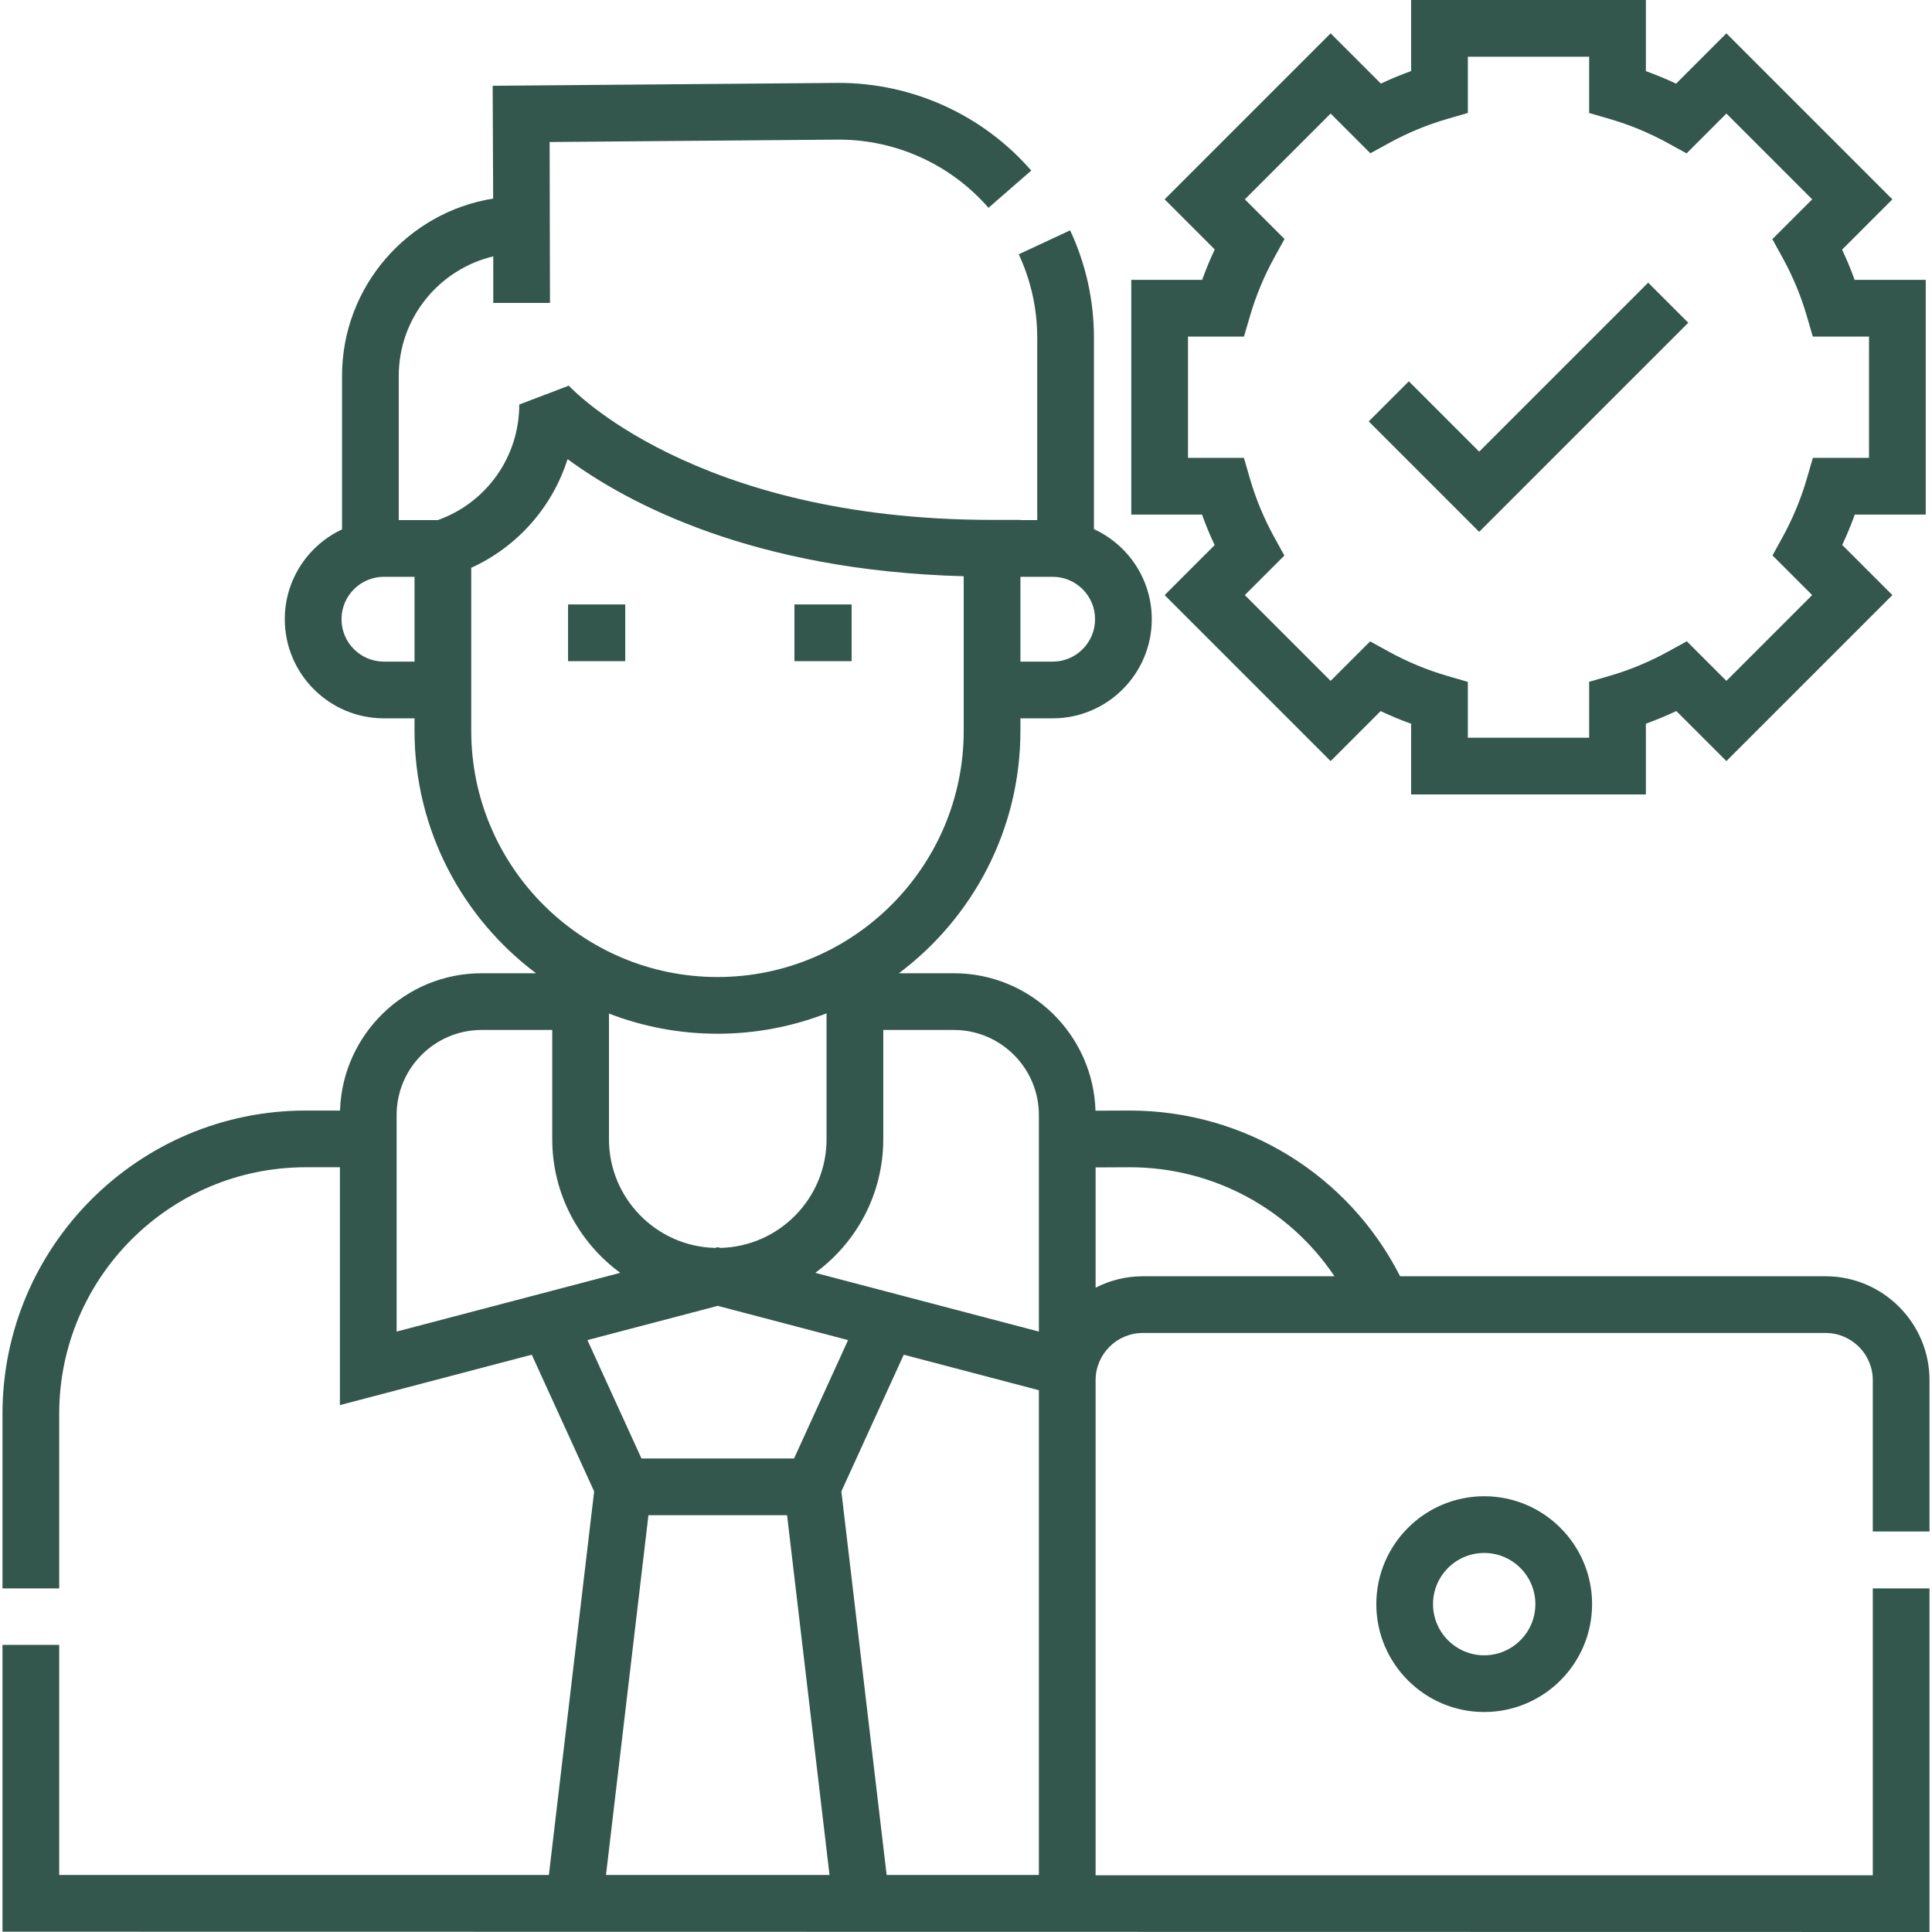
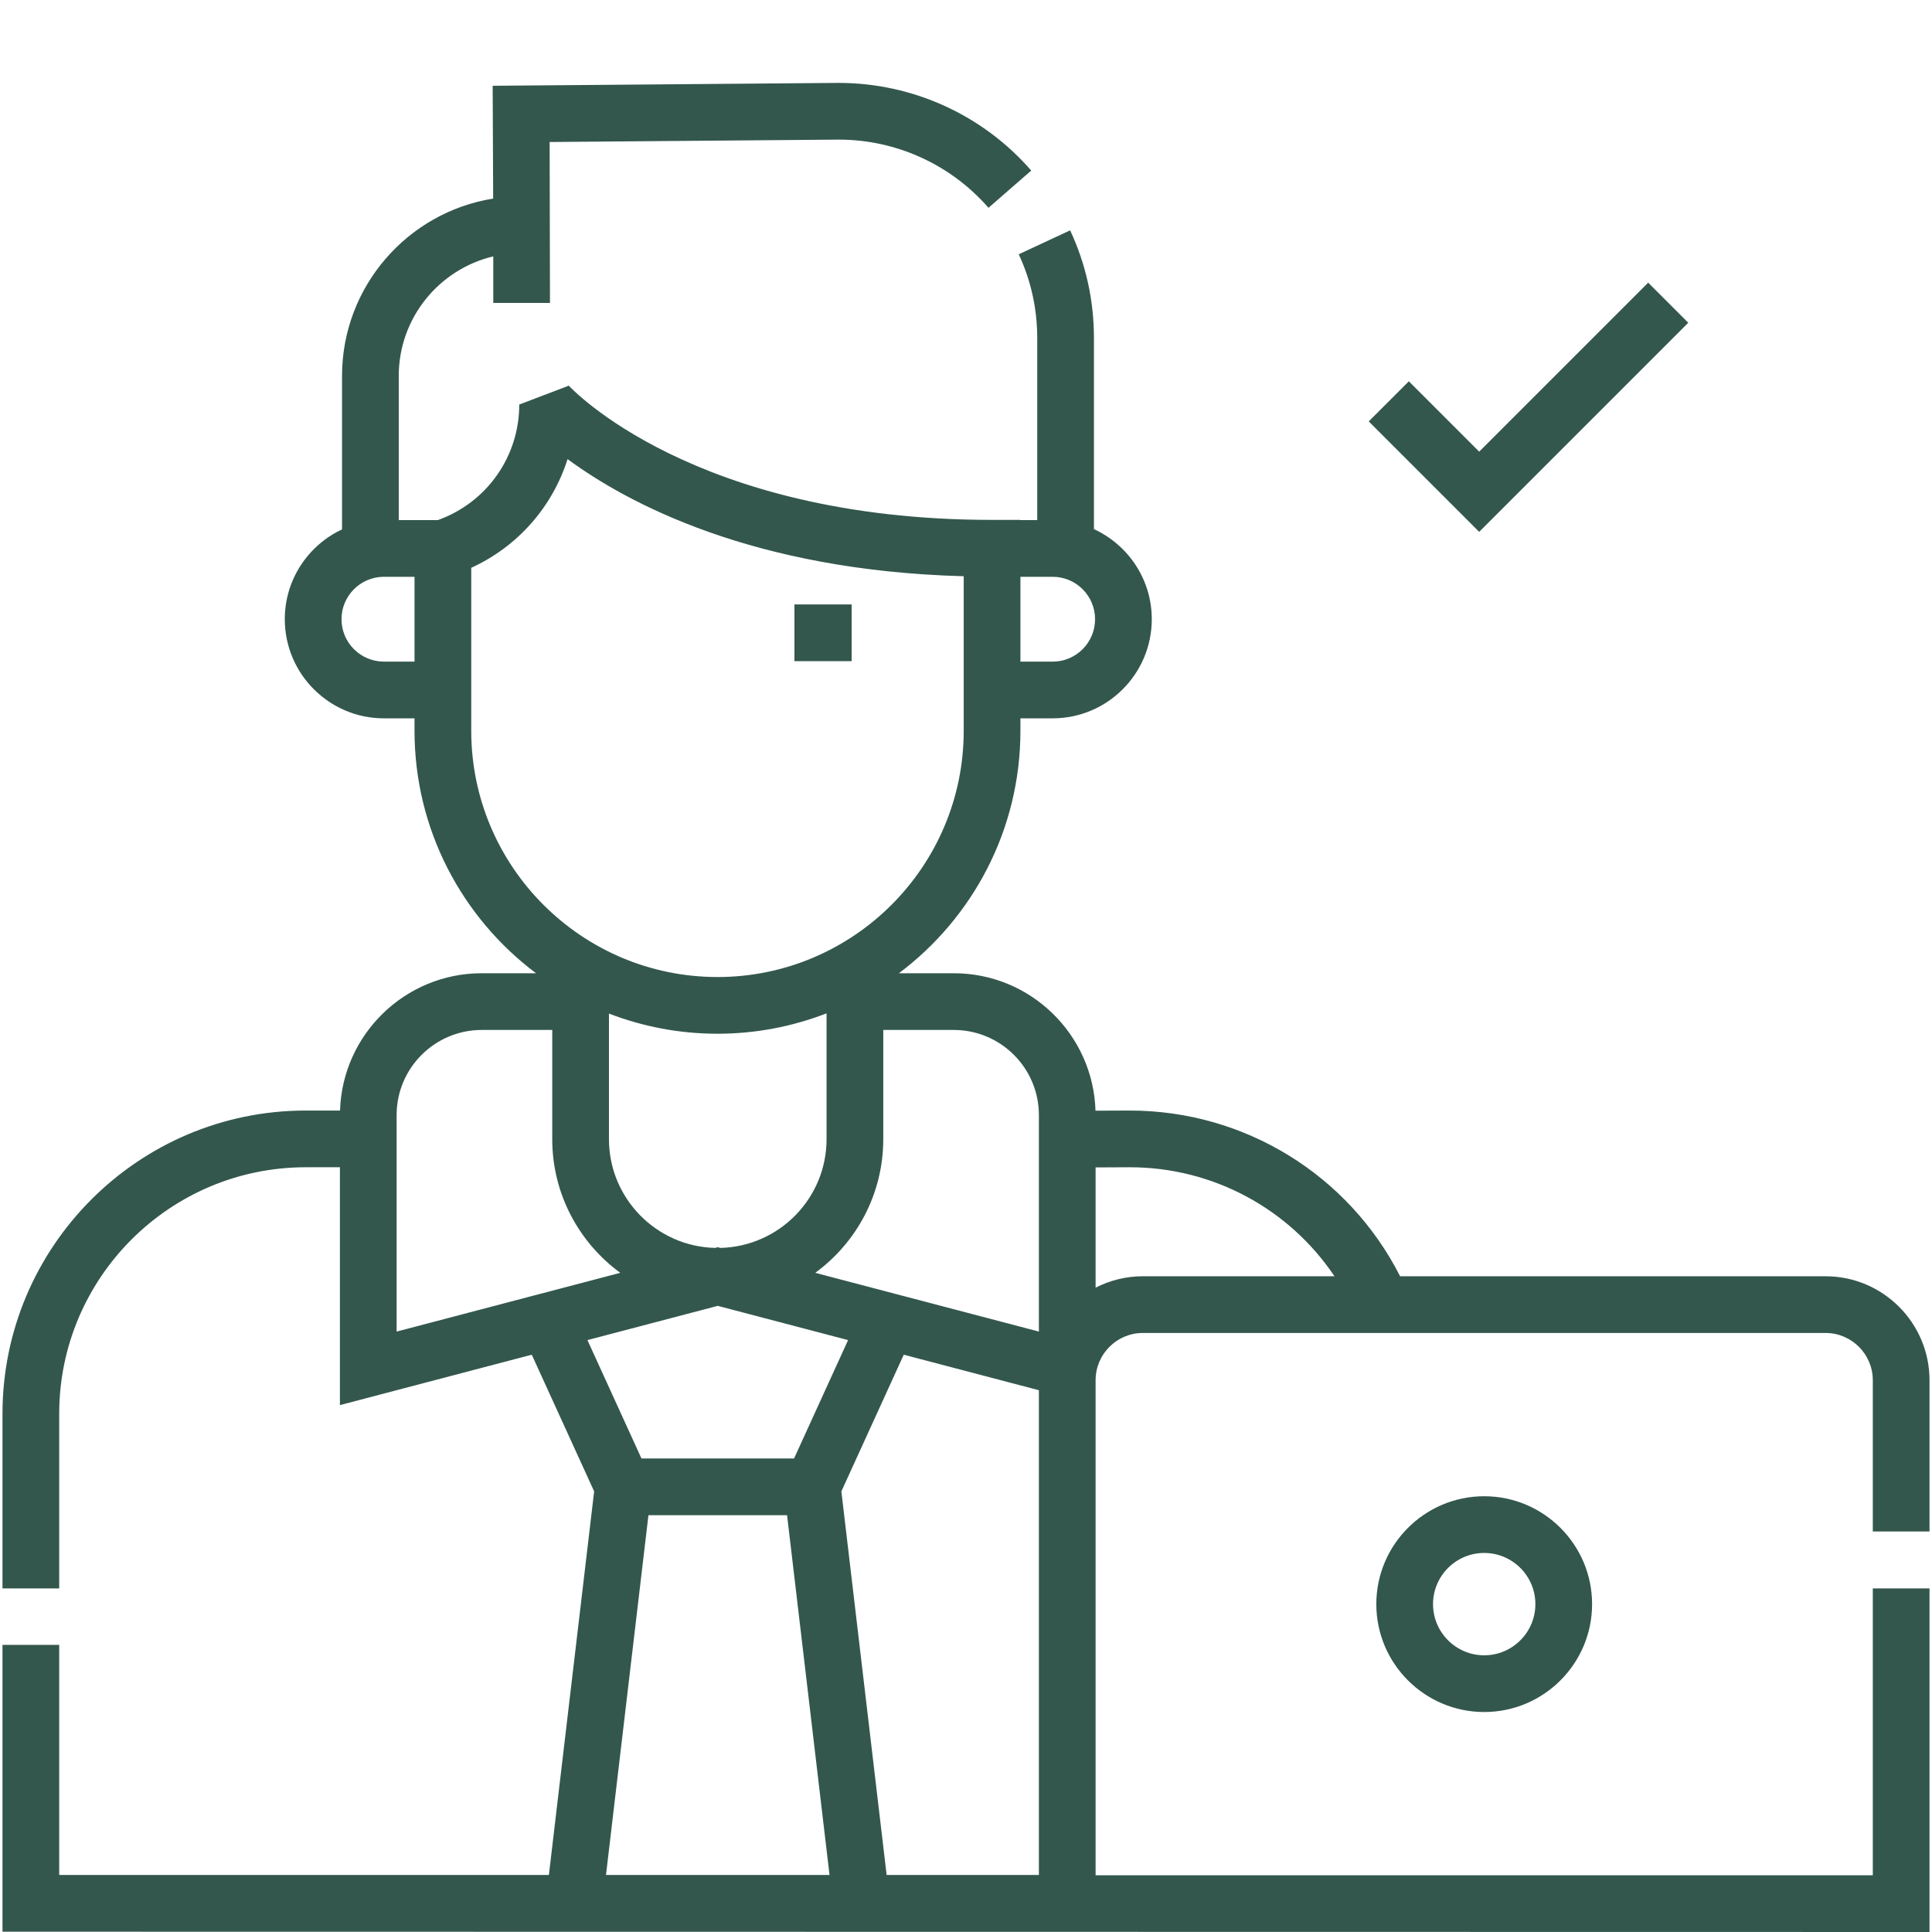
<svg xmlns="http://www.w3.org/2000/svg" id="Capa_1" viewBox="0 0 511 511">
  <g>
-     <path d="m150.248 159.871h15.125v15h-15.125z" fill="#000000" style="fill: rgb(51, 87, 77);" />
    <path d="m210.123 159.871h15.125v15h-15.125z" fill="#000000" style="fill: rgb(51, 87, 77);" />
-     <path d="m321.265 144.175-13.227 13.227 43.902 43.902 13.22-13.22c2.638 1.244 5.333 2.361 8.075 3.348v18.693h62.088v-18.716c2.735-.985 5.425-2.102 8.056-3.345l13.239 13.239 43.902-43.902-13.267-13.267c1.233-2.622 2.343-5.303 3.322-8.028h18.766v-62.087h-18.803c-.979-2.715-2.086-5.385-3.318-7.995l13.3-13.3-43.902-43.903-13.307 13.307c-2.608-1.229-5.275-2.335-7.988-3.312v-18.816h-62.088v18.794c-2.718.978-5.392 2.084-8.007 3.315l-13.288-13.288-43.902 43.902 13.26 13.259c-1.239 2.624-2.354 5.308-3.338 8.036h-18.743v62.088h18.706c.984 2.74 2.099 5.434 3.342 8.069zm-7.048-55.156h14.811l1.574-5.401c1.563-5.363 3.725-10.565 6.423-15.463l2.721-4.938-10.494-10.493 22.689-22.689 10.511 10.511 4.934-2.709c4.894-2.688 10.089-4.839 15.441-6.392l5.409-1.57v-14.875h32.088v14.887l5.403 1.573c5.351 1.558 10.539 3.709 15.423 6.395l4.936 2.715 10.533-10.535 22.689 22.689-10.531 10.53 2.718 4.937c2.69 4.887 4.845 10.076 6.402 15.426l1.574 5.402h14.871v32.088h-14.85l-1.568 5.412c-1.554 5.359-3.706 10.561-6.396 15.458l-2.711 4.935 10.491 10.49-22.689 22.689-10.474-10.474-4.938 2.721c-4.905 2.703-10.113 4.865-15.479 6.428l-5.404 1.573v14.786h-32.088v-14.773l-5.409-1.57c-5.373-1.56-10.588-3.721-15.5-6.424l-4.936-2.717-10.45 10.45-22.689-22.689 10.455-10.455-2.715-4.935c-2.7-4.91-4.859-10.122-6.416-15.493l-1.568-5.412h-14.79v-32.088z" fill="#000000" style="fill: rgb(51, 87, 77);" />
    <path d="m446.537 85.366-10.607-10.607-44.697 44.697-18.604-18.605-10.608 10.607 29.212 29.211z" fill="#000000" style="fill: rgb(51, 87, 77);" />
    <path d="m510.342 405.062v-40c0-15.163-12.337-27.5-27.5-27.5h-112.524c-13.623-26.803-41.099-43.831-71.531-43.831l-9.037.041c-.609-20.149-17.177-36.355-37.471-36.355h-14.525c19.5-14.629 32.139-37.93 32.139-64.128v-3.293h8.526c14.457 0 26.219-11.762 26.219-26.219 0-10.56-6.279-19.676-15.297-23.826v-50.523c0-9.954-2.119-19.545-6.298-28.505l-13.594 6.34c3.246 6.96 4.892 14.417 4.892 22.165v48.131h-4.448v-.051h-7.5c-79.124 0-111.63-35.146-111.949-35.501l-13.103 4.986c0 13.8-8.612 25.939-21.521 30.565h-10.354v-38.13c0-15.339 10.685-28.221 25-31.617v12.314h15l-.093-42.562 76.468-.635c15.187 0 29.622 6.574 39.606 18.036l11.311-9.852c-12.833-14.734-31.392-23.185-50.979-23.185l-91.47.76.128 29.836c-22.628 3.618-39.971 23.273-39.971 46.904v40.594c-8.934 4.183-15.141 13.256-15.141 23.756 0 14.457 11.762 26.219 26.219 26.219h8.094v3.293c0 26.198 12.639 49.499 32.139 64.128h-14.373c-20.28 0-36.84 16.185-37.47 36.314h-9.072c-44.225 0-80.204 35.979-80.204 80.203v46.19h15v-46.19c0-35.953 29.25-65.203 65.204-65.203h9.042v62.91l50.744-13.329 16.5 36.151-11.973 101.458h-129.517v-60.859h-15v75.859l509.684.079v-90.875h-15v75.875h-205.563v-130.938c0-6.893 5.607-12.5 12.5-12.5h180.562c6.893 0 12.5 5.607 12.5 12.5v40zm-235.563-110.145v57.275l-59.154-15.539c10.897-7.97 17.993-20.843 17.993-35.347v-28.89h18.661c12.407.001 22.5 10.095 22.5 22.501zm-113.714 6.39v-33.225c8.917 3.434 18.588 5.335 28.7 5.335 10.17 0 19.893-1.925 28.853-5.396v33.285c0 15.632-12.531 28.383-28.075 28.759l-.702-.185-.702.185c-15.542-.375-28.074-13.127-28.074-28.758zm117.355-148.748c6.187 0 11.219 5.032 11.219 11.219s-5.032 11.219-11.219 11.219h-8.526v-22.438zm-176.875 22.437c-6.187 0-11.219-5.032-11.219-11.219s5.032-11.219 11.219-11.219h8.094v22.438zm23.094 18.293v-43.109c12.311-5.618 21.473-16.12 25.477-28.746 15.628 11.5 48.808 29.484 104.778 30.975v40.881c0 35.912-29.216 65.128-65.128 65.128-35.912-.001-65.127-29.217-65.127-65.129zm-19.735 101.628c0-12.406 10.094-22.5 22.5-22.5h18.661v28.89c0 14.504 7.096 27.377 17.993 35.347l-59.154 15.539zm50.468 59.528 34.47-9.054 34.47 9.054-14.291 31.314h-40.357zm4.907 141.477 11.229-95.163h36.666l11.229 95.163zm114.5 0h-40.27l-11.973-101.458 16.5-36.151 35.744 9.389v128.22zm15-155.342v-31.808l9.042-.041c22.033 0 42.175 11.004 54.136 28.831h-50.678c-4.499 0-8.746 1.094-12.5 3.018z" fill="#000000" style="fill: rgb(51, 87, 77);" />
    <path d="m364.025 424.281c0 15.734 12.801 28.535 28.535 28.535s28.535-12.801 28.535-28.535-12.801-28.535-28.535-28.535-28.535 12.801-28.535 28.535zm42.071 0c0 7.463-6.072 13.535-13.535 13.535s-13.535-6.072-13.535-13.535 6.072-13.535 13.535-13.535 13.535 6.072 13.535 13.535z" fill="#000000" style="fill: rgb(51, 87, 77);" />
  </g>
</svg>